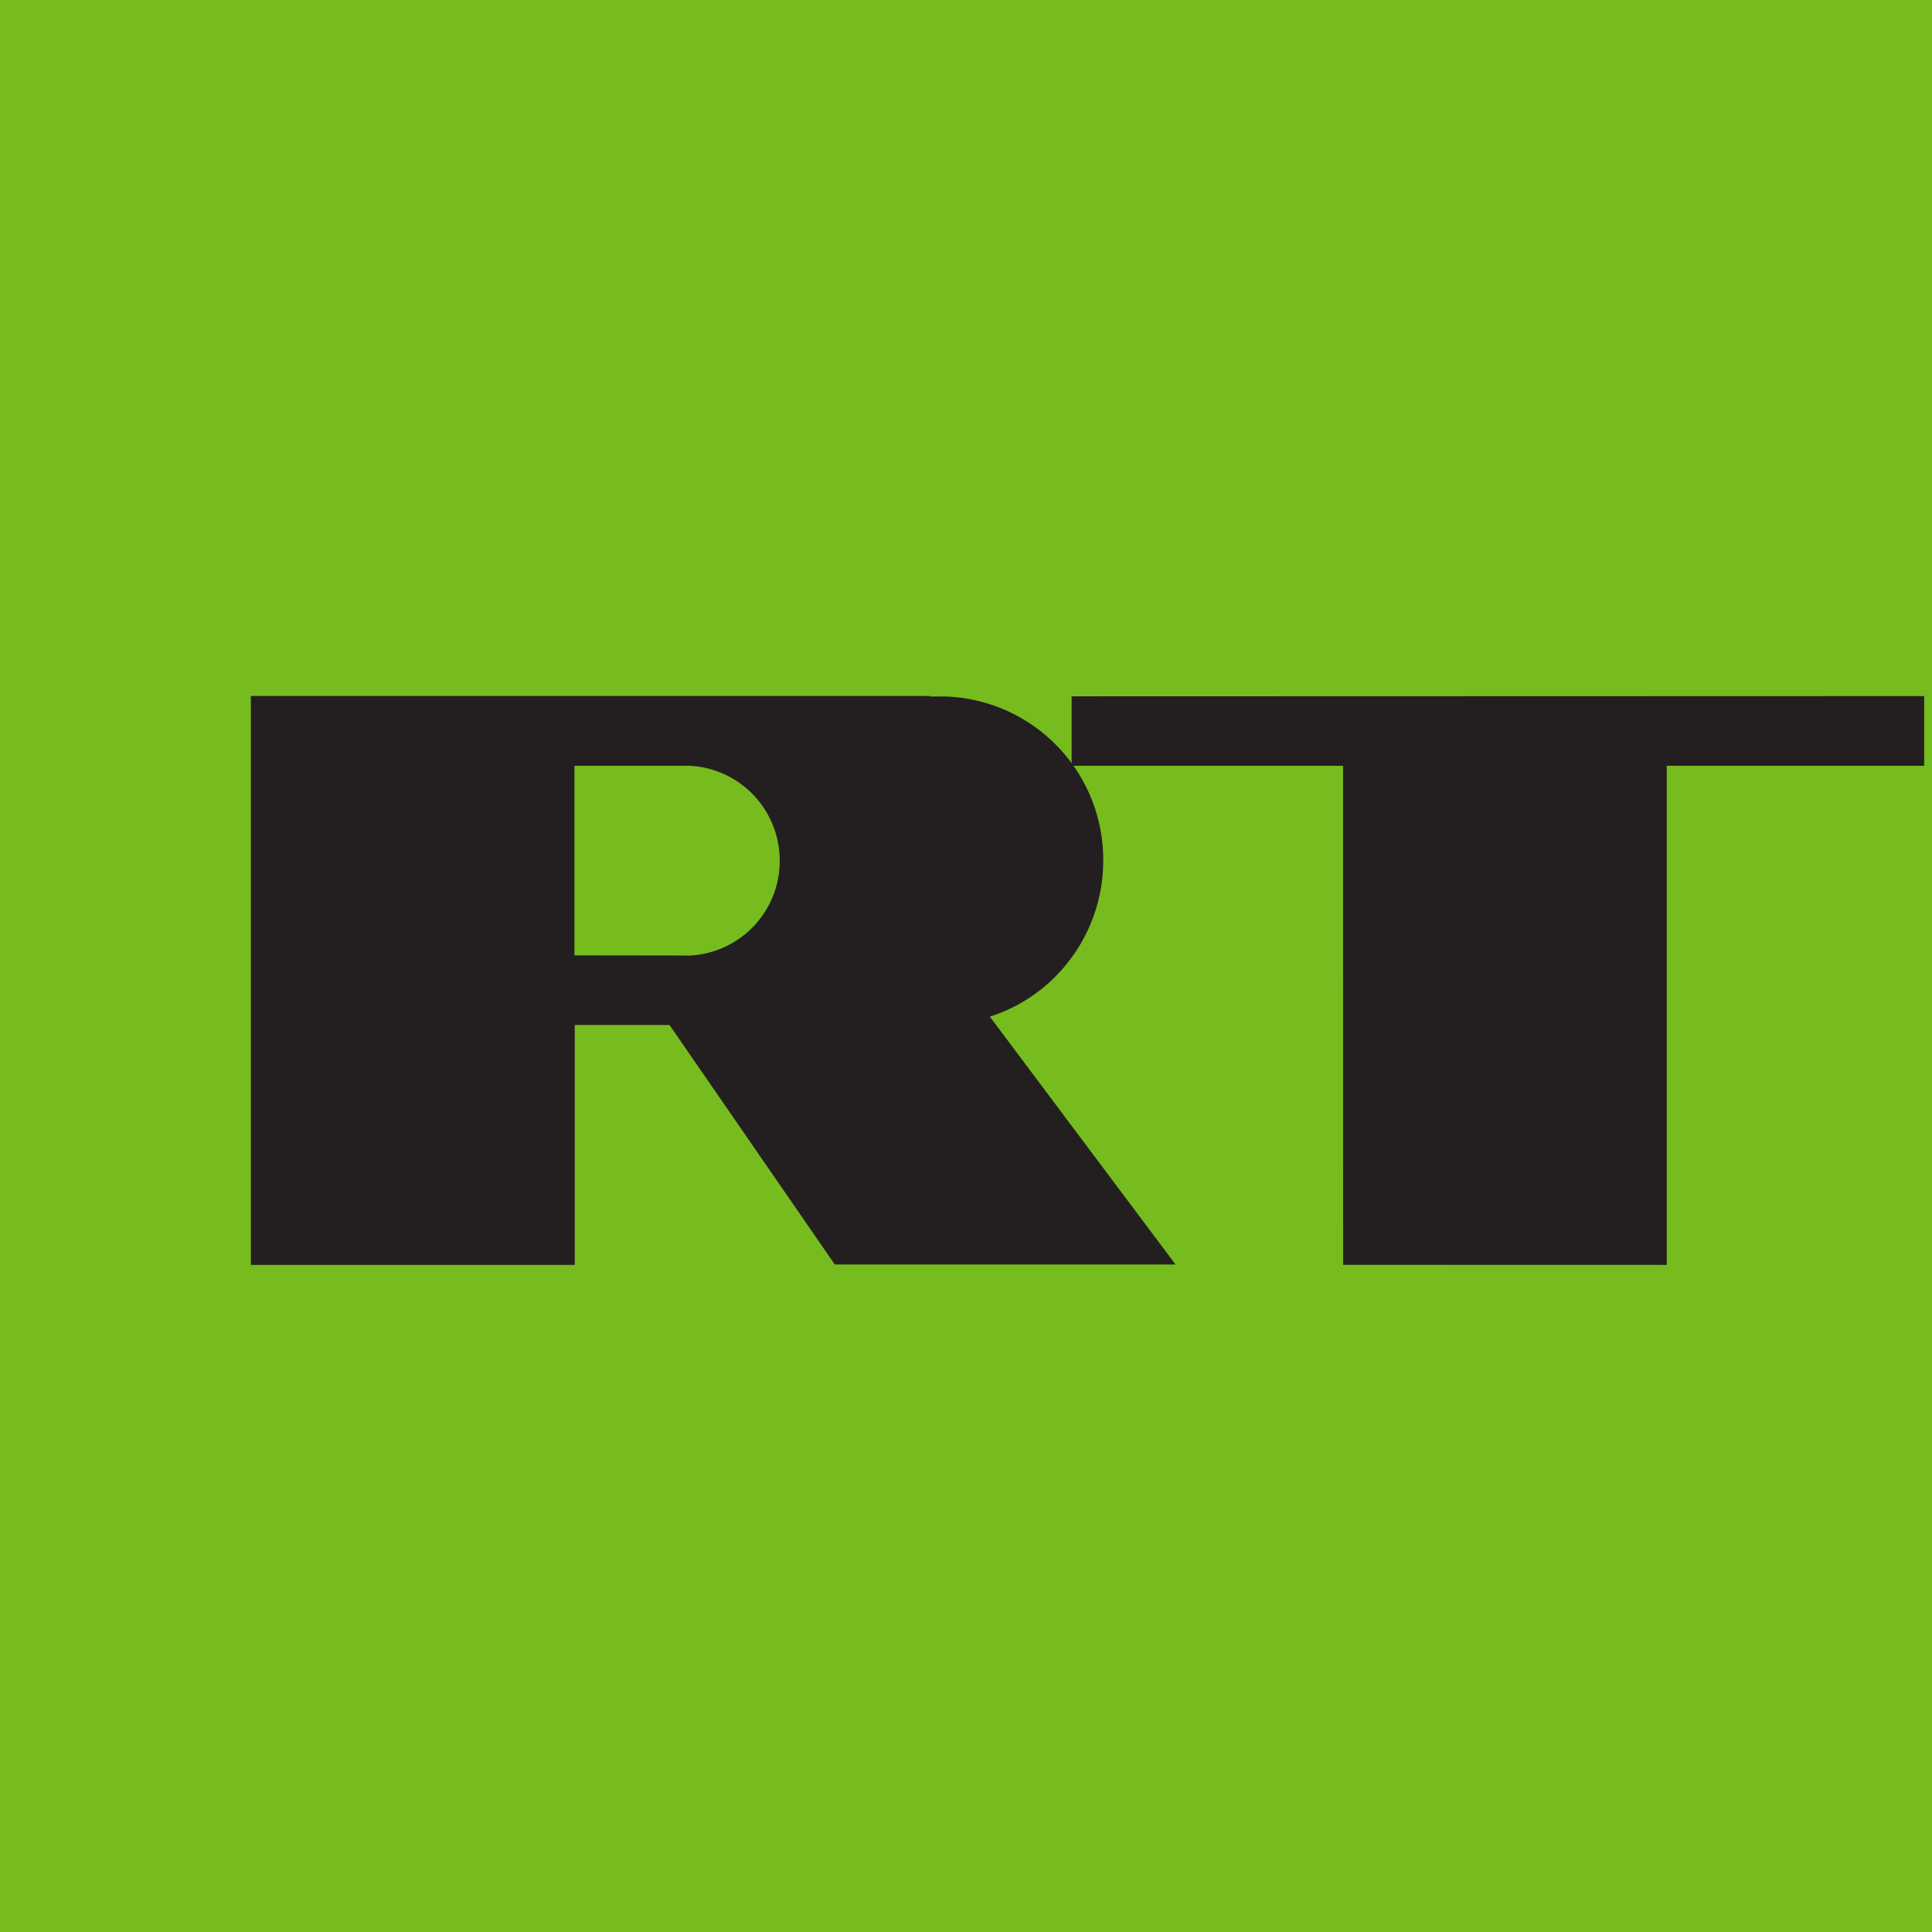
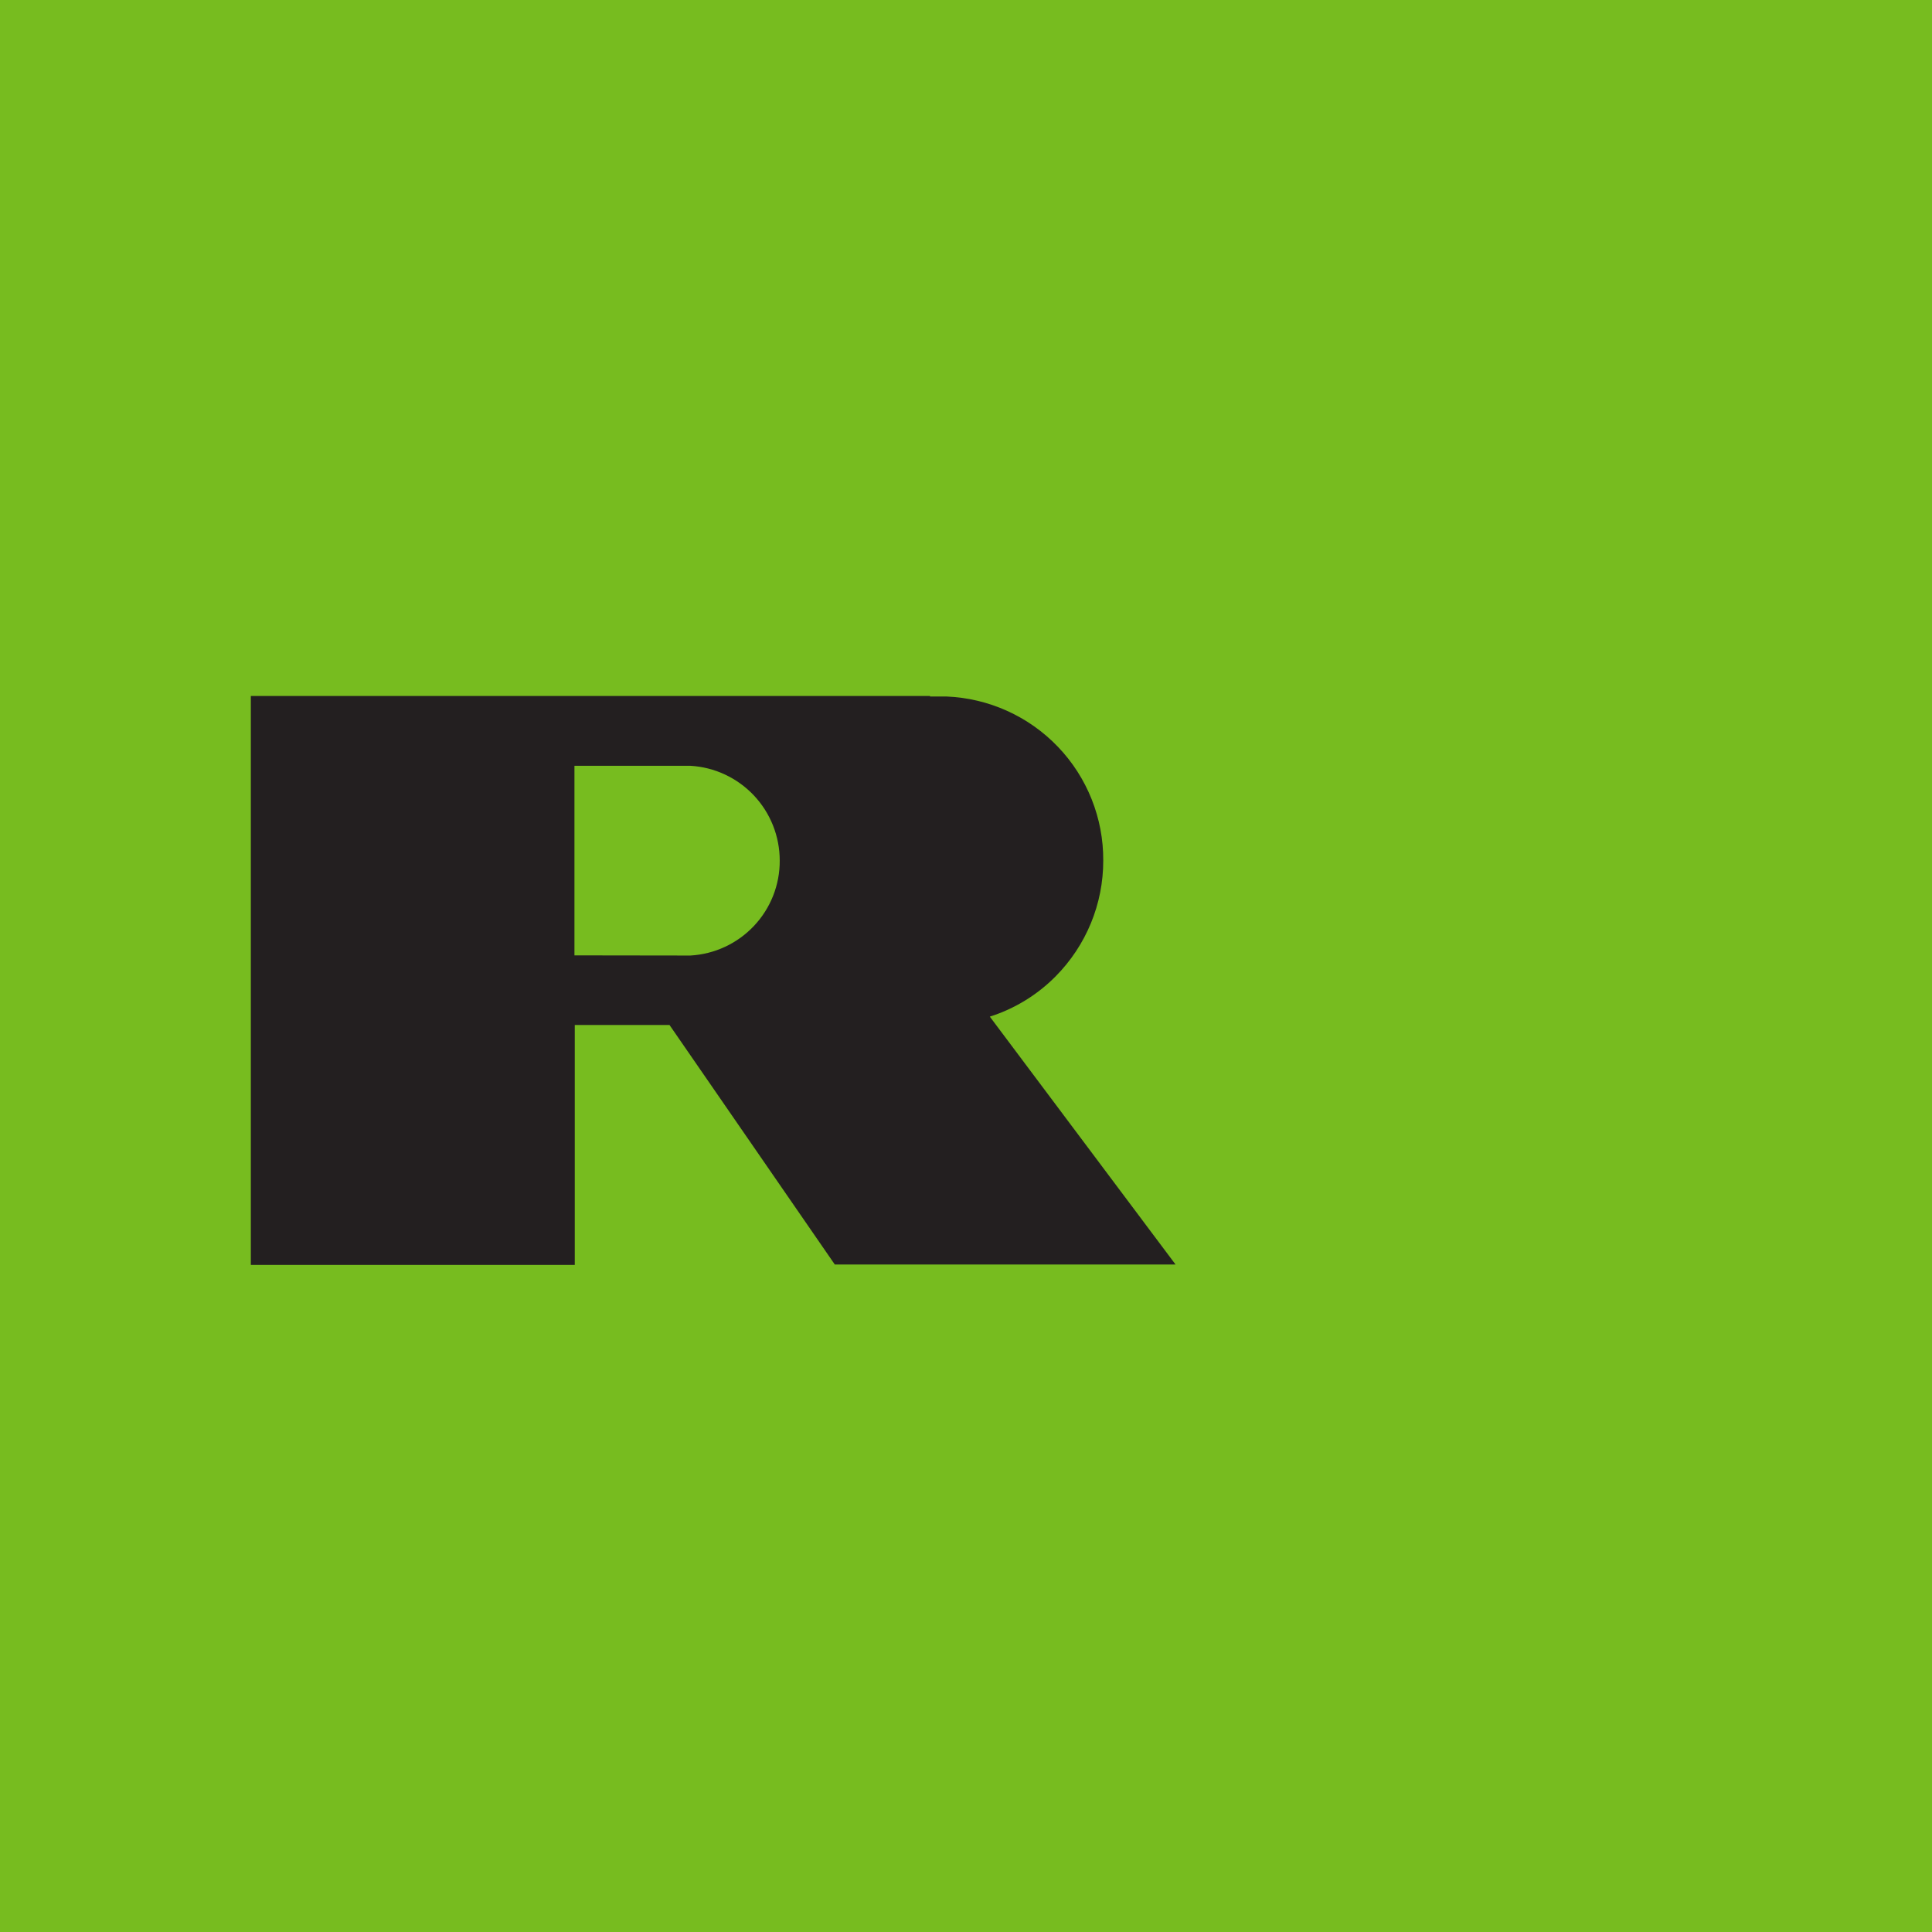
<svg xmlns="http://www.w3.org/2000/svg" width="24" height="24" viewBox="0 0 24 24" fill="none">
  <path d="M24 0H0V24H24V0Z" fill="#77BC1F" />
  <path fill-rule="evenodd" clip-rule="evenodd" d="M8.576 11.87C8.877 11.853 9.16 11.721 9.367 11.501C9.573 11.282 9.688 10.992 9.686 10.69C9.686 10.389 9.571 10.1 9.365 9.881C9.158 9.662 8.876 9.53 8.576 9.513H7.136V11.868L8.576 11.87ZM11.553 8.652C11.623 8.652 11.685 8.652 11.755 8.652C12.281 8.673 12.778 8.897 13.142 9.277C13.506 9.657 13.708 10.164 13.705 10.69C13.706 11.23 13.492 11.747 13.112 12.13C12.884 12.36 12.604 12.531 12.296 12.629L14.603 15.708H10.37L8.317 12.733H7.14V15.713H3.116V8.646H11.553V8.652Z" fill="#231F20" />
-   <path fill-rule="evenodd" clip-rule="evenodd" d="M16.684 9.513H13.312V8.65L23.903 8.647V9.513L20.705 9.513V15.713L16.685 15.712L16.684 9.513Z" fill="#231F20" />
</svg>